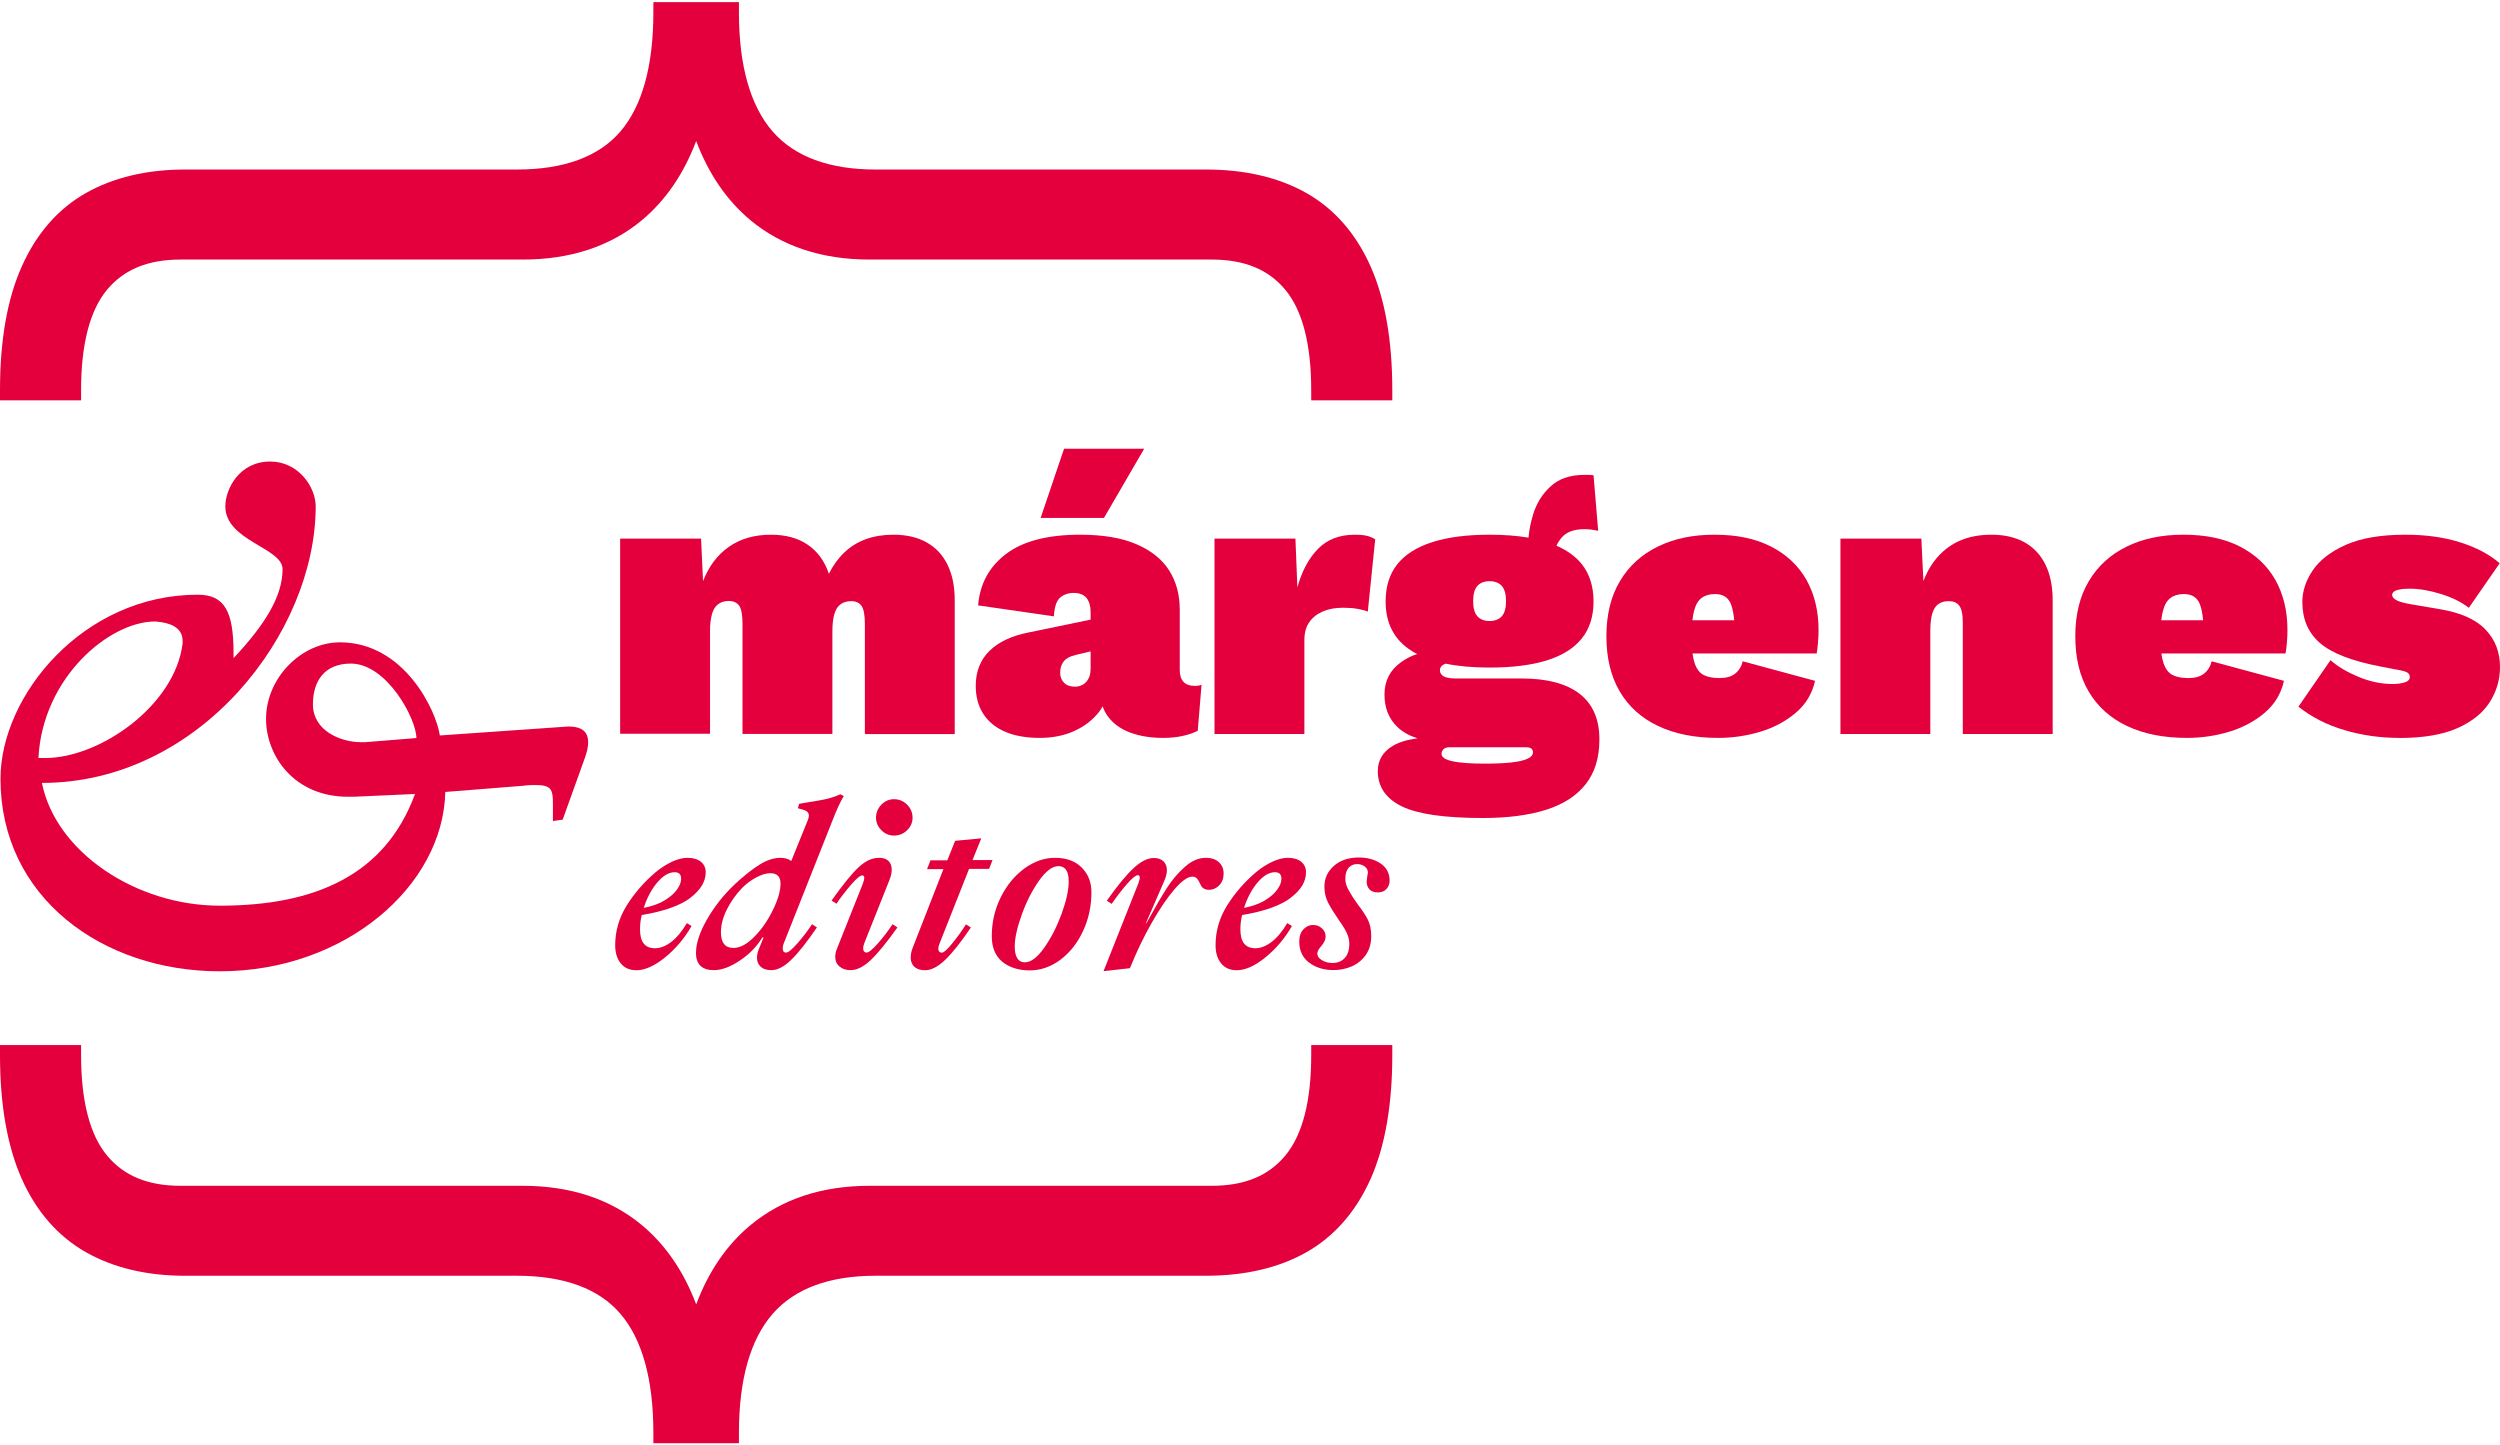
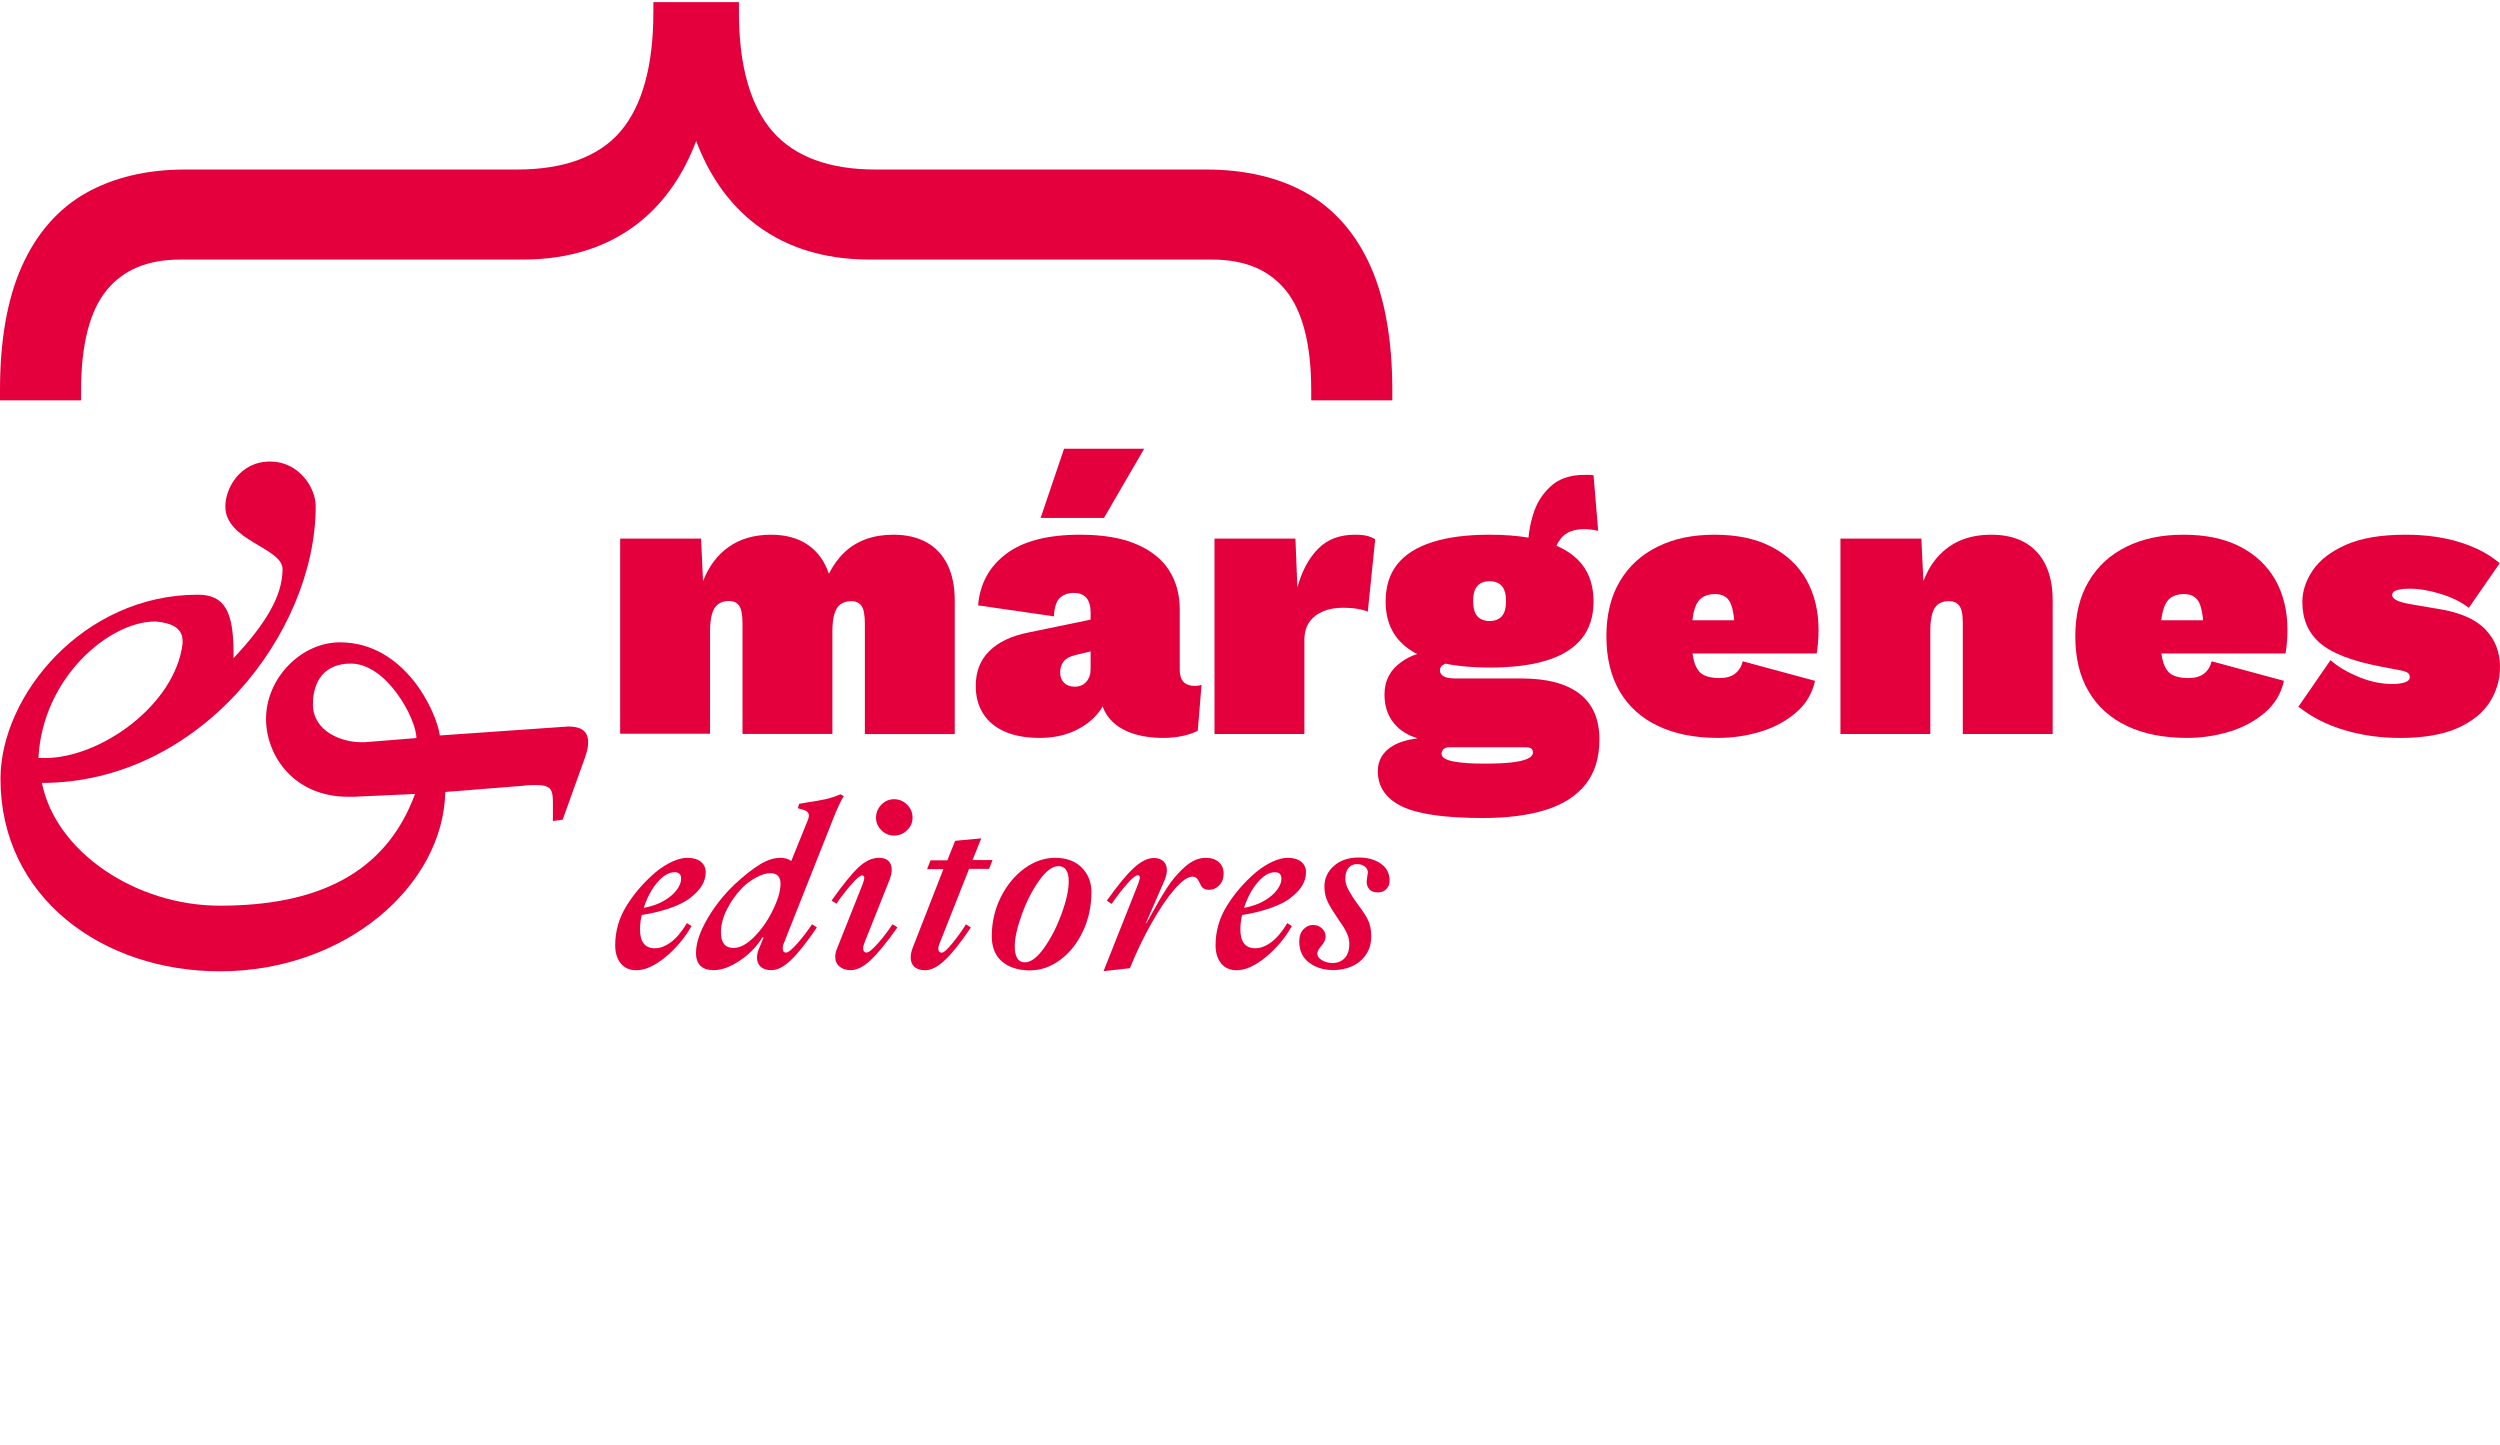
<svg xmlns="http://www.w3.org/2000/svg" width="770" height="445" viewBox="0 0 770 445" fill="none">
  <path d="M191.008 226.071V165.895H215.931L216.533 179.008C218.288 174.445 220.946 170.91 224.481 168.427C228.016 165.945 232.354 164.691 237.469 164.691C242.032 164.691 245.844 165.744 248.852 167.826C251.861 169.907 254.017 172.89 255.296 176.727C256.575 174.169 258.155 171.963 260.06 170.157C261.941 168.352 264.147 166.998 266.679 166.07C269.212 165.143 272.045 164.691 275.154 164.691C279.166 164.691 282.576 165.469 285.384 167.048C288.192 168.603 290.349 170.91 291.828 173.918C293.307 176.927 294.059 180.588 294.059 184.926V226.096H266.379V192.147C266.379 189.414 266.028 187.583 265.351 186.605C264.674 185.653 263.595 185.151 262.166 185.151C260.888 185.151 259.809 185.477 258.907 186.104C258.004 186.731 257.377 187.759 256.976 189.163C256.575 190.567 256.374 192.347 256.374 194.503V226.046H228.693V192.096C228.693 189.363 228.342 187.533 227.665 186.555C226.988 185.602 225.91 185.101 224.481 185.101C223.202 185.101 222.124 185.427 221.222 186.054C220.344 186.706 219.692 187.709 219.291 189.113C218.89 190.517 218.689 192.297 218.689 194.453V225.996H191.008V226.071Z" fill="#E4003C" />
  <path d="M327.733 138.214H352.405L340.019 159.526H320.512L327.733 138.214Z" fill="#E4003C" />
  <path d="M368.051 211.252C364.916 211.252 363.362 209.623 363.362 206.313V187.684C363.362 183.095 362.259 179.083 360.052 175.623C357.846 172.188 354.461 169.505 349.923 167.575C345.409 165.644 339.642 164.691 332.672 164.691C322.718 164.691 315.121 166.647 309.906 170.584C304.69 174.52 301.807 179.811 301.255 186.455L324.599 189.84C324.749 186.956 325.401 185.026 326.529 184.048C327.657 183.095 329.062 182.619 330.742 182.619C332.421 182.619 333.8 183.145 334.653 184.173C335.48 185.226 335.907 186.656 335.907 188.511V190.843L316.901 194.779C311.611 195.807 307.549 197.713 304.74 200.496C301.932 203.254 300.528 206.84 300.528 211.252C300.528 214.537 301.28 217.395 302.81 219.802C304.339 222.209 306.571 224.065 309.504 225.344C312.413 226.622 316.023 227.274 320.261 227.274C324.273 227.274 327.858 226.547 330.992 225.093C334.101 223.664 336.609 221.708 338.514 219.251C338.94 218.699 339.317 218.123 339.617 217.546C340.019 218.724 340.57 219.777 341.272 220.705C342.902 222.912 345.209 224.566 348.142 225.645C351.051 226.723 354.411 227.274 358.172 227.274C362.359 227.274 365.919 226.547 368.903 225.093L370.081 210.901C369.605 211.127 368.928 211.252 368.051 211.252ZM335.907 205.962C335.907 206.84 335.806 207.617 335.556 208.319C335.305 208.996 334.979 209.573 334.528 210.049C334.076 210.525 333.575 210.901 332.973 211.127C332.371 211.378 331.744 211.503 331.093 211.503C329.663 211.503 328.535 211.102 327.733 210.3C326.93 209.497 326.529 208.444 326.529 207.166C326.529 205.812 326.88 204.658 327.607 203.73C328.334 202.803 329.538 202.151 331.218 201.75L335.907 200.621V205.962Z" fill="#E4003C" />
  <path d="M374.068 226.071V165.895H398.991L399.593 180.939C400.947 175.974 403.053 172.013 405.911 169.079C408.769 166.146 412.556 164.691 417.294 164.691C419.15 164.691 420.554 164.867 421.507 165.168C422.459 165.494 423.162 165.82 423.563 166.121L421.281 188.386C420.554 188.06 419.526 187.784 418.147 187.533C416.768 187.282 415.289 187.182 413.684 187.182C411.277 187.182 409.196 187.558 407.416 188.335C405.66 189.088 404.256 190.191 403.253 191.645C402.25 193.074 401.749 194.93 401.749 197.186V226.071H374.068Z" fill="#E4003C" />
  <path d="M486.472 213.659C482.385 210.525 476.442 208.971 468.67 208.971H448.435C446.68 208.971 445.402 208.745 444.649 208.319C443.897 207.867 443.496 207.241 443.496 206.438C443.496 205.561 444.023 204.909 445.076 204.458C445.126 204.458 445.176 204.407 445.251 204.407C449.163 205.21 453.676 205.611 458.791 205.611C465.861 205.611 471.754 204.859 476.492 203.379C481.206 201.9 484.792 199.643 487.199 196.635C489.606 193.626 490.809 189.84 490.809 185.251C490.809 180.663 489.606 176.777 487.199 173.768C485.318 171.411 482.711 169.53 479.401 168.076C479.752 167.249 480.253 166.472 480.88 165.694C482.36 163.889 484.742 162.986 488.026 162.986C488.678 162.986 489.33 163.036 490.032 163.112C490.709 163.212 491.436 163.312 492.238 163.488L490.809 146.388C490.333 146.313 489.831 146.262 489.355 146.262H488.026C483.613 146.262 480.128 147.441 477.571 149.823C474.988 152.18 473.183 155.113 472.155 158.598C471.453 160.93 470.976 163.262 470.776 165.594C467.24 164.992 463.254 164.691 458.791 164.691C451.82 164.691 445.928 165.443 441.164 166.973C436.375 168.502 432.79 170.759 430.383 173.768C427.976 176.777 426.772 180.613 426.772 185.251C426.772 192.071 429.48 197.186 434.896 200.546C435.397 200.872 435.949 201.173 436.501 201.424C434.745 202 433.116 202.828 431.661 203.856C428.151 206.313 426.421 209.648 426.421 213.91C426.421 218.173 427.8 221.482 430.558 224.065C432.063 225.469 434.068 226.597 436.576 227.4C433.391 227.826 430.884 228.603 429.054 229.681C425.945 231.512 424.365 234.119 424.365 237.504C424.365 242.318 426.822 245.929 431.712 248.336C436.601 250.743 444.95 251.946 456.735 251.946C464.357 251.946 470.851 251.094 476.192 249.414C481.507 247.734 485.594 245.101 488.402 241.516C491.21 237.955 492.615 233.367 492.615 227.751C492.615 221.482 490.559 216.794 486.472 213.659ZM455.055 180.437C455.932 179.485 457.186 179.008 458.791 179.008C460.395 179.008 461.649 179.485 462.527 180.437C463.404 181.415 463.856 182.97 463.856 185.151C463.856 187.332 463.404 188.862 462.527 189.84C461.649 190.793 460.395 191.269 458.791 191.269C457.186 191.269 455.932 190.793 455.055 189.84C454.177 188.862 453.726 187.307 453.726 185.151C453.726 182.995 454.177 181.415 455.055 180.437ZM470.475 233.693C469.347 234.219 467.667 234.596 465.46 234.846C463.254 235.097 460.471 235.197 457.111 235.197C453.024 235.197 449.814 234.972 447.483 234.495C445.151 233.994 443.997 233.242 443.997 232.189C443.997 231.637 444.198 231.161 444.599 230.759C445 230.358 445.602 230.158 446.405 230.158H469.873C470.751 230.158 471.352 230.283 471.678 230.584C471.979 230.86 472.155 231.236 472.155 231.712C472.155 232.514 471.578 233.191 470.475 233.693Z" fill="#E4003C" />
  <path d="M556.401 178.632C553.918 174.219 550.283 170.809 545.494 168.352C540.73 165.895 534.938 164.691 528.118 164.691C521.298 164.691 515.606 165.895 510.592 168.352C505.577 170.809 501.691 174.345 498.933 179.008C496.15 183.647 494.771 189.313 494.771 195.983C494.771 202.652 496.15 208.294 498.857 212.932C501.59 217.596 505.527 221.156 510.667 223.589C515.782 226.046 521.975 227.274 529.196 227.274C533.684 227.274 538.047 226.622 542.259 225.344C546.472 224.065 550.082 222.109 553.141 219.502C556.2 216.894 558.156 213.634 559.033 209.698L536.768 203.68C536.367 205.285 535.59 206.539 534.436 207.466C533.258 208.394 531.628 208.845 529.547 208.845C527.617 208.845 526.037 208.545 524.808 207.943C523.555 207.341 522.602 206.137 521.975 204.332C521.674 203.48 521.449 202.477 521.298 201.273H559.535C559.685 200.471 559.811 199.393 559.936 198.014C560.061 196.66 560.112 195.331 560.112 194.052C560.112 188.185 558.883 183.07 556.401 178.632ZM521.273 191.043C521.373 190.015 521.524 189.113 521.724 188.335C522.201 186.355 523.003 184.976 524.081 184.173C525.159 183.371 526.538 182.97 528.243 182.97C530.801 182.97 532.456 184.098 533.233 186.355C533.659 187.583 533.96 189.138 534.136 191.043H521.273Z" fill="#E4003C" />
  <path d="M632.223 184.9V226.071H604.542V191.771C604.542 189.188 604.166 187.458 603.439 186.53C602.736 185.603 601.633 185.151 600.204 185.151C598.925 185.151 597.847 185.452 597.02 186.054C596.167 186.656 595.54 187.633 595.139 188.987C594.738 190.366 594.537 192.122 594.537 194.278V226.071H566.857V165.895H591.779L592.406 178.983C592.858 177.805 593.359 176.676 593.936 175.623C595.866 172.113 598.449 169.405 601.708 167.5C604.943 165.619 608.829 164.691 613.317 164.691C617.329 164.691 620.739 165.469 623.547 167.023C626.355 168.603 628.512 170.884 629.991 173.893C631.47 176.902 632.223 180.563 632.223 184.9Z" fill="#E4003C" />
  <path d="M700.823 178.632C698.316 174.219 694.705 170.809 689.916 168.352C685.152 165.895 679.36 164.691 672.54 164.691C665.721 164.691 660.029 165.895 655.014 168.352C650 170.809 646.113 174.345 643.355 179.008C640.572 183.647 639.193 189.313 639.193 195.983C639.193 202.652 640.547 208.294 643.28 212.932C646.013 217.596 649.949 221.156 655.089 223.589C660.204 226.046 666.397 227.274 673.619 227.274C678.107 227.274 682.469 226.622 686.682 225.344C690.894 224.065 694.505 222.109 697.564 219.502C700.622 216.894 702.578 213.634 703.456 209.698L681.191 203.68C680.789 205.285 680.012 206.539 678.859 207.466C677.68 208.394 676.051 208.845 673.97 208.845C672.039 208.845 670.459 208.545 669.231 207.943C667.977 207.341 667.024 206.137 666.397 204.332C666.097 203.48 665.871 202.477 665.695 201.273H703.932C704.108 200.471 704.233 199.393 704.358 198.014C704.484 196.66 704.534 195.331 704.534 194.052C704.534 188.185 703.305 183.07 700.823 178.632ZM665.67 191.043C665.796 190.015 665.946 189.113 666.147 188.335C666.623 186.355 667.425 184.976 668.504 184.173C669.582 183.371 670.961 182.97 672.641 182.97C675.223 182.97 676.878 184.098 677.655 186.355C678.082 187.583 678.382 189.138 678.558 191.043H665.67Z" fill="#E4003C" />
  <path d="M738.959 227.274C733.092 227.274 727.476 226.472 722.06 224.867C716.644 223.263 711.93 220.856 707.919 217.646L717.797 203.329C719.954 205.26 722.812 206.965 726.347 208.444C729.883 209.924 733.418 210.676 736.928 210.676C738.282 210.676 739.511 210.525 740.589 210.199C741.667 209.873 742.219 209.322 742.219 208.519C742.219 207.868 741.918 207.391 741.316 207.065C740.714 206.739 739.411 206.413 737.405 206.112L733.067 205.26C724.316 203.58 718.149 201.173 714.538 198.039C710.927 194.905 709.122 190.692 709.122 185.402C709.122 182.117 710.175 178.883 712.306 175.699C714.438 172.539 717.823 169.907 722.486 167.826C727.15 165.744 733.268 164.691 740.89 164.691C747.158 164.691 752.775 165.469 757.739 167.048C762.704 168.603 766.766 170.759 769.9 173.492L760.397 187.207C758.14 185.452 755.282 184.023 751.797 182.945C748.312 181.867 745.127 181.315 742.219 181.315C740.94 181.315 739.887 181.39 739.085 181.566C738.282 181.716 737.706 181.942 737.33 182.218C736.979 182.493 736.778 182.844 736.778 183.246C736.778 183.797 737.179 184.324 737.981 184.8C738.784 185.277 740.338 185.728 742.67 186.129L751.22 187.583C757.714 188.636 762.478 190.717 765.487 193.852C768.496 196.986 770 200.822 770 205.41C770 209.347 768.947 212.983 766.816 216.292C764.684 219.627 761.35 222.285 756.837 224.291C752.298 226.296 746.356 227.299 738.959 227.299V227.274Z" fill="#E4003C" />
  <path d="M212.672 276.518C209.537 278.9 204.523 280.68 197.653 281.834C197.302 283.238 197.126 284.717 197.126 286.272C197.126 290.133 198.656 292.064 201.714 292.064C203.319 292.064 204.974 291.437 206.679 290.158C208.384 288.879 210.014 286.924 211.568 284.316L212.997 285.219C210.841 288.98 208.133 292.189 204.874 294.847C201.614 297.504 198.656 298.833 195.998 298.833C193.892 298.833 192.287 298.106 191.159 296.677C190.03 295.248 189.479 293.418 189.479 291.136C189.479 286.773 190.657 282.686 193.039 278.875C195.421 275.064 198.405 271.629 202.015 268.57C203.67 267.216 205.35 266.163 207.08 265.361C208.81 264.583 210.365 264.207 211.719 264.207C213.524 264.207 214.903 264.633 215.906 265.436C216.884 266.263 217.36 267.341 217.36 268.645C217.36 271.503 215.781 274.136 212.646 276.493L212.672 276.518ZM202.366 271.88C200.586 274.036 199.232 276.618 198.279 279.627C200.687 279.176 202.768 278.449 204.523 277.421C206.278 276.393 207.582 275.264 208.459 274.061C209.337 272.857 209.788 271.729 209.788 270.676C209.788 269.322 209.136 268.645 207.832 268.645C205.977 268.645 204.172 269.723 202.391 271.88H202.366Z" fill="#E4003C" />
  <path d="M214.376 293.393C214.376 290.484 215.53 287.049 217.811 283.087C220.093 279.126 222.952 275.515 226.412 272.256C229.17 269.698 231.677 267.717 233.934 266.313C236.19 264.909 238.347 264.207 240.403 264.207C241.706 264.207 242.81 264.533 243.712 265.185L248.827 252.548C249.028 252.097 249.128 251.646 249.128 251.194C249.128 250.392 248.627 249.815 247.624 249.464L245.743 248.938L246.119 247.584L248.677 247.132C251.034 246.781 252.939 246.455 254.368 246.129C255.797 245.803 257.277 245.327 258.831 244.65L259.884 245.177C258.831 246.932 257.703 249.364 256.5 252.473L241.531 290.233C241.23 290.885 241.079 291.512 241.079 292.114C241.079 292.515 241.155 292.841 241.33 293.067C241.506 293.292 241.756 293.393 242.133 293.393C242.784 293.393 243.938 292.44 245.618 290.534C247.298 288.629 248.777 286.673 250.106 284.667L251.61 285.645C248.501 290.208 245.868 293.543 243.662 295.649C241.481 297.755 239.475 298.808 237.594 298.808C236.14 298.808 235.037 298.457 234.285 297.755C233.532 297.053 233.156 296.126 233.156 294.972C233.156 294.12 233.332 293.267 233.683 292.415L235.187 288.729H234.811C233.106 291.537 230.774 293.919 227.841 295.875C224.907 297.831 222.249 298.808 219.842 298.808C216.182 298.808 214.351 297.003 214.351 293.393H214.376ZM232.354 288.503C234.611 286.197 236.516 283.464 238.071 280.254C239.625 277.07 240.403 274.387 240.403 272.181C240.403 269.974 239.349 268.946 237.243 268.946C235.99 268.946 234.56 269.372 232.956 270.225C231.351 271.077 229.872 272.181 228.518 273.535C226.612 275.54 225.058 277.747 223.854 280.154C222.651 282.561 222.049 284.893 222.049 287.149C222.049 290.359 223.328 291.963 225.885 291.963C227.941 291.963 230.097 290.81 232.354 288.503Z" fill="#E4003C" />
  <path d="M258.53 297.68C257.678 296.928 257.252 295.925 257.252 294.671C257.252 293.969 257.402 293.217 257.703 292.415L265.752 272.18C266.052 271.328 266.203 270.751 266.203 270.45C266.203 269.899 265.977 269.623 265.526 269.623C264.924 269.623 263.796 270.576 262.141 272.481C260.486 274.387 258.982 276.343 257.628 278.348L256.123 277.371C259.533 272.557 262.291 269.147 264.373 267.191C266.454 265.21 268.56 264.207 270.741 264.207C272.045 264.207 273.023 264.533 273.675 265.185C274.327 265.837 274.653 266.74 274.653 267.893C274.653 268.796 274.427 269.824 273.976 270.977L266.303 290.233C266.002 290.985 265.852 291.587 265.852 292.038C265.852 292.49 265.952 292.841 266.153 293.066C266.353 293.292 266.604 293.392 266.905 293.392C267.557 293.392 268.71 292.44 270.415 290.534C272.095 288.628 273.574 286.673 274.903 284.667L276.408 285.645C273.098 290.308 270.34 293.668 268.159 295.724C265.977 297.78 263.921 298.808 261.965 298.808C260.561 298.808 259.433 298.432 258.581 297.68H258.53ZM271.468 255.707C270.365 254.604 269.813 253.325 269.813 251.871C269.813 250.317 270.365 248.988 271.468 247.834C272.572 246.706 273.875 246.154 275.38 246.154C276.884 246.154 278.263 246.706 279.391 247.834C280.52 248.963 281.071 250.317 281.071 251.871C281.071 253.325 280.52 254.604 279.391 255.707C278.263 256.81 276.909 257.362 275.38 257.362C273.85 257.362 272.572 256.81 271.468 255.707Z" fill="#E4003C" />
  <path d="M281.623 297.78C280.871 297.078 280.495 296.125 280.495 294.922C280.495 293.919 280.721 292.866 281.172 291.763L290.574 267.692H285.535L286.588 264.984H291.778L294.185 258.967L302.233 258.215L299.526 264.909H305.694L304.64 267.617H298.472L289.371 290.634C289.12 291.286 288.995 291.788 288.995 292.139C288.995 292.991 289.371 293.417 290.123 293.417C290.675 293.417 291.753 292.465 293.332 290.509C294.912 288.578 296.291 286.648 297.52 284.692L299.024 285.67C295.915 290.283 293.257 293.618 291.051 295.699C288.844 297.78 286.813 298.833 284.958 298.833C283.504 298.833 282.4 298.482 281.648 297.78H281.623Z" fill="#E4003C" />
  <path d="M308.652 296.176C306.521 294.37 305.468 291.763 305.468 288.353C305.468 284.04 306.395 280.028 308.251 276.318C310.106 272.607 312.538 269.673 315.547 267.467C318.556 265.285 321.69 264.207 324.95 264.207C328.41 264.207 331.143 265.185 333.148 267.191C335.154 269.172 336.157 271.704 336.157 274.813C336.157 279.076 335.305 283.062 333.575 286.773C331.845 290.484 329.513 293.417 326.579 295.624C323.646 297.805 320.486 298.883 317.127 298.883C313.767 298.883 310.808 297.981 308.652 296.176ZM321.59 291.938C323.721 288.954 325.501 285.469 326.98 281.432C328.435 277.421 329.162 274.111 329.162 271.503C329.162 268.344 328.109 266.765 326.003 266.765C324.147 266.765 322.166 268.244 320.06 271.203C317.954 274.161 316.174 277.646 314.72 281.658C313.265 285.67 312.538 288.98 312.538 291.587C312.538 293.142 312.814 294.345 313.341 295.173C313.867 296 314.619 296.401 315.647 296.401C317.503 296.401 319.484 294.922 321.615 291.913L321.59 291.938Z" fill="#E4003C" />
  <path d="M350.675 271.804C350.925 271.152 351.051 270.701 351.051 270.45C351.051 269.849 350.875 269.548 350.524 269.548C349.822 269.548 348.644 270.501 347.039 272.356C345.409 274.236 343.855 276.242 342.401 278.399L340.896 277.421C344.156 272.807 346.889 269.473 349.145 267.391C351.377 265.31 353.458 264.257 355.414 264.257C356.667 264.257 357.645 264.608 358.347 265.285C359.049 265.962 359.4 266.865 359.4 268.018C359.4 268.871 359.175 269.874 358.723 271.027L352.931 284.341H353.082L353.909 282.912C355.865 279.301 357.67 276.217 359.3 273.66C360.93 271.102 362.785 268.896 364.916 267.015C367.022 265.135 369.179 264.207 371.385 264.207C373.09 264.207 374.444 264.658 375.422 265.561C376.4 266.464 376.876 267.617 376.876 269.021C376.876 270.526 376.425 271.754 375.522 272.682C374.62 273.61 373.567 274.061 372.363 274.061C371.16 274.061 370.382 273.61 369.881 272.707C369.781 272.506 369.58 272.13 369.329 271.579C369.053 271.027 368.753 270.626 368.427 270.375C368.101 270.124 367.699 269.999 367.273 269.999C365.819 269.999 363.964 271.328 361.707 273.936C359.45 276.568 357.093 280.053 354.636 284.391C352.179 288.729 349.973 293.342 348.017 298.206L339.893 299.109L350.725 271.804H350.675Z" fill="#E4003C" />
  <path d="M397.562 276.518C394.428 278.9 389.438 280.68 382.568 281.834C382.217 283.238 382.041 284.717 382.041 286.272C382.041 290.133 383.571 292.064 386.63 292.064C388.235 292.064 389.889 291.437 391.594 290.158C393.299 288.879 394.929 286.924 396.484 284.316L397.913 285.219C395.757 288.98 393.049 292.189 389.789 294.847C386.53 297.504 383.571 298.833 380.913 298.833C378.807 298.833 377.202 298.106 376.074 296.677C374.946 295.248 374.394 293.418 374.394 291.136C374.394 286.773 375.573 282.686 377.955 278.875C380.336 275.064 383.32 271.629 386.931 268.57C388.586 267.216 390.265 266.163 391.996 265.361C393.726 264.583 395.28 264.207 396.609 264.207C398.414 264.207 399.818 264.633 400.796 265.436C401.774 266.263 402.25 267.341 402.25 268.645C402.25 271.503 400.696 274.136 397.537 276.493L397.562 276.518ZM387.257 271.88C385.476 274.036 384.123 276.618 383.17 279.627C385.577 279.176 387.658 278.449 389.413 277.421C391.168 276.393 392.472 275.264 393.349 274.061C394.227 272.857 394.678 271.729 394.678 270.676C394.678 269.322 394.026 268.645 392.723 268.645C390.867 268.645 389.062 269.723 387.282 271.88H387.257Z" fill="#E4003C" />
  <path d="M403.178 296.476C401.172 294.922 400.169 292.766 400.169 290.008C400.169 288.403 400.596 287.149 401.448 286.247C402.301 285.344 403.279 284.893 404.382 284.893C405.485 284.893 406.363 285.219 407.115 285.896C407.892 286.572 408.293 287.425 408.293 288.428C408.293 289.28 407.917 290.183 407.165 291.136C407.065 291.236 406.864 291.462 406.588 291.813C406.312 292.164 406.112 292.49 405.961 292.791C405.811 293.092 405.736 293.417 405.736 293.769C405.736 294.521 406.212 295.173 407.165 295.749C408.118 296.326 409.196 296.602 410.399 296.602C411.954 296.602 413.208 296.1 414.16 295.097C415.113 294.094 415.589 292.615 415.589 290.659C415.589 289.606 415.339 288.528 414.837 287.425C414.336 286.322 413.559 285.043 412.505 283.589C410.951 281.332 409.798 279.477 409.045 277.997C408.293 276.518 407.917 274.863 407.917 273.083C407.917 270.576 408.87 268.445 410.826 266.714C412.756 264.984 415.314 264.107 418.548 264.107C421.206 264.107 423.437 264.734 425.268 265.987C427.098 267.241 428.001 268.996 428.001 271.253C428.001 272.256 427.675 273.108 427.023 273.81C426.371 274.512 425.493 274.863 424.39 274.863C423.237 274.863 422.359 274.562 421.783 273.91C421.206 273.284 420.93 272.481 420.93 271.478C420.93 271.228 420.98 270.801 421.081 270.2C421.231 269.297 421.306 268.821 421.306 268.77C421.306 268.018 421.005 267.391 420.353 266.89C419.701 266.389 418.924 266.138 417.971 266.138C416.918 266.138 416.066 266.514 415.389 267.266C414.712 268.018 414.361 269.147 414.361 270.651C414.361 271.754 414.687 272.933 415.389 274.186C416.066 275.44 416.994 276.894 418.197 278.549C419.701 280.505 420.755 282.135 421.381 283.438C422.008 284.742 422.334 286.397 422.334 288.403C422.334 290.609 421.783 292.49 420.679 294.094C419.576 295.674 418.147 296.853 416.367 297.63C414.587 298.407 412.706 298.783 410.7 298.783C407.691 298.783 405.184 298.006 403.178 296.451V296.476Z" fill="#E4003C" />
  <path d="M170.298 252.824V247.308C170.298 243.07 169.671 241.792 164.982 241.792C163.929 241.792 162.65 241.792 161.146 242.017L137.151 243.923C136.524 272.807 106.361 299.159 67.698 299.159C31.592 299.159 0.15 276.443 0.15 239.886C0.15 214.186 25.65 183.17 60.903 183.17C69.177 183.17 71.935 188.26 71.935 201.223V202.702C81.714 192.297 87.029 183.597 87.029 175.297C87.029 168.703 69.403 166.597 69.403 155.966C69.403 150.65 73.665 142.15 83.218 142.15C91.919 142.15 97.234 149.998 97.234 155.966C97.234 194.829 61.555 241.14 12.913 241.14C17.15 262.377 41.797 278.95 67.723 278.95C97.234 278.95 118.697 269.397 127.824 244.55L108.918 245.402H107.213C90.439 245.402 81.939 232.665 81.939 221.407C81.939 208.87 92.771 197.838 104.681 197.838C124.639 197.838 134.418 219.075 135.471 226.522L174.986 223.764C179.876 223.764 181.154 225.895 181.154 228.653C181.154 230.133 180.728 231.838 180.101 233.543L173.306 252.448L170.323 252.874L170.298 252.824ZM47.739 191.419C33.724 191.419 13.113 208.62 11.835 233.467H13.966C30.74 233.467 53.907 217.32 56.239 198.214V197.362C56.239 194.177 53.907 192.272 49.645 191.62L47.739 191.394V191.419ZM128.25 227.324C128.25 221.382 119.123 204.382 108.066 204.382C99.992 204.382 96.382 209.698 96.382 216.919C96.382 225.193 105.082 228.603 111.25 228.603H112.303L128.225 227.324H128.25Z" fill="#E4003C" />
  <path d="M428.828 120.161V123.295H403.855V120.161C403.855 106.045 401.172 95.665 395.907 89.296C390.717 83.003 383.295 79.944 373.216 79.944H267.808C253.14 79.944 240.804 75.857 231.125 67.808C223.804 61.69 218.213 53.516 214.427 43.412C210.616 53.516 205.024 61.715 197.728 67.808C188.05 75.857 175.714 79.944 161.021 79.944H55.612C45.558 79.944 38.136 83.003 32.921 89.296C27.656 95.69 24.973 106.07 24.973 120.161V123.295H0V120.161C0 104.866 2.232 92.079 6.67 82.15C11.183 71.995 17.827 64.348 26.452 59.459C34.977 54.645 45.257 52.213 56.992 52.213H159.215C173.683 52.213 184.389 48.276 191.058 40.528C197.803 32.655 201.238 20.294 201.238 3.796V0.662H227.59V3.796C227.59 20.269 231.1 32.605 237.996 40.528C244.79 48.276 255.447 52.213 269.638 52.213H371.41C383.446 52.213 393.876 54.645 402.376 59.459C411.026 64.348 417.671 71.995 422.184 82.15C426.597 92.104 428.828 104.892 428.828 120.161Z" fill="#E4003C" />
-   <path d="M428.828 321.876V325.01C428.828 340.279 426.597 353.067 422.184 363.021C417.646 373.176 411.001 380.798 402.376 385.687C393.876 390.501 383.446 392.933 371.41 392.933H269.638C255.447 392.933 244.79 396.87 237.996 404.643C231.1 412.541 227.59 424.902 227.59 441.375V444.509H201.238V441.375C201.238 424.877 197.828 412.516 191.058 404.618C184.414 396.87 173.683 392.933 159.215 392.933H56.992C45.232 392.933 34.977 390.501 26.477 385.687C17.852 380.798 11.183 373.176 6.67 363.021C2.257 353.067 0 340.279 0 325.01V321.876H24.973V325.01C24.973 339.101 27.656 349.481 32.946 355.875C38.136 362.168 45.558 365.227 55.612 365.227H161.021C175.714 365.227 188.05 369.314 197.728 377.363C205.024 383.456 210.616 391.63 214.427 401.759C218.213 391.63 223.804 383.456 231.125 377.363C240.804 369.314 253.14 365.227 267.808 365.227H373.216C383.295 365.227 390.717 362.168 395.907 355.875C401.198 349.481 403.855 339.101 403.855 325.01V321.876H428.828Z" fill="#E4003C" />
</svg>